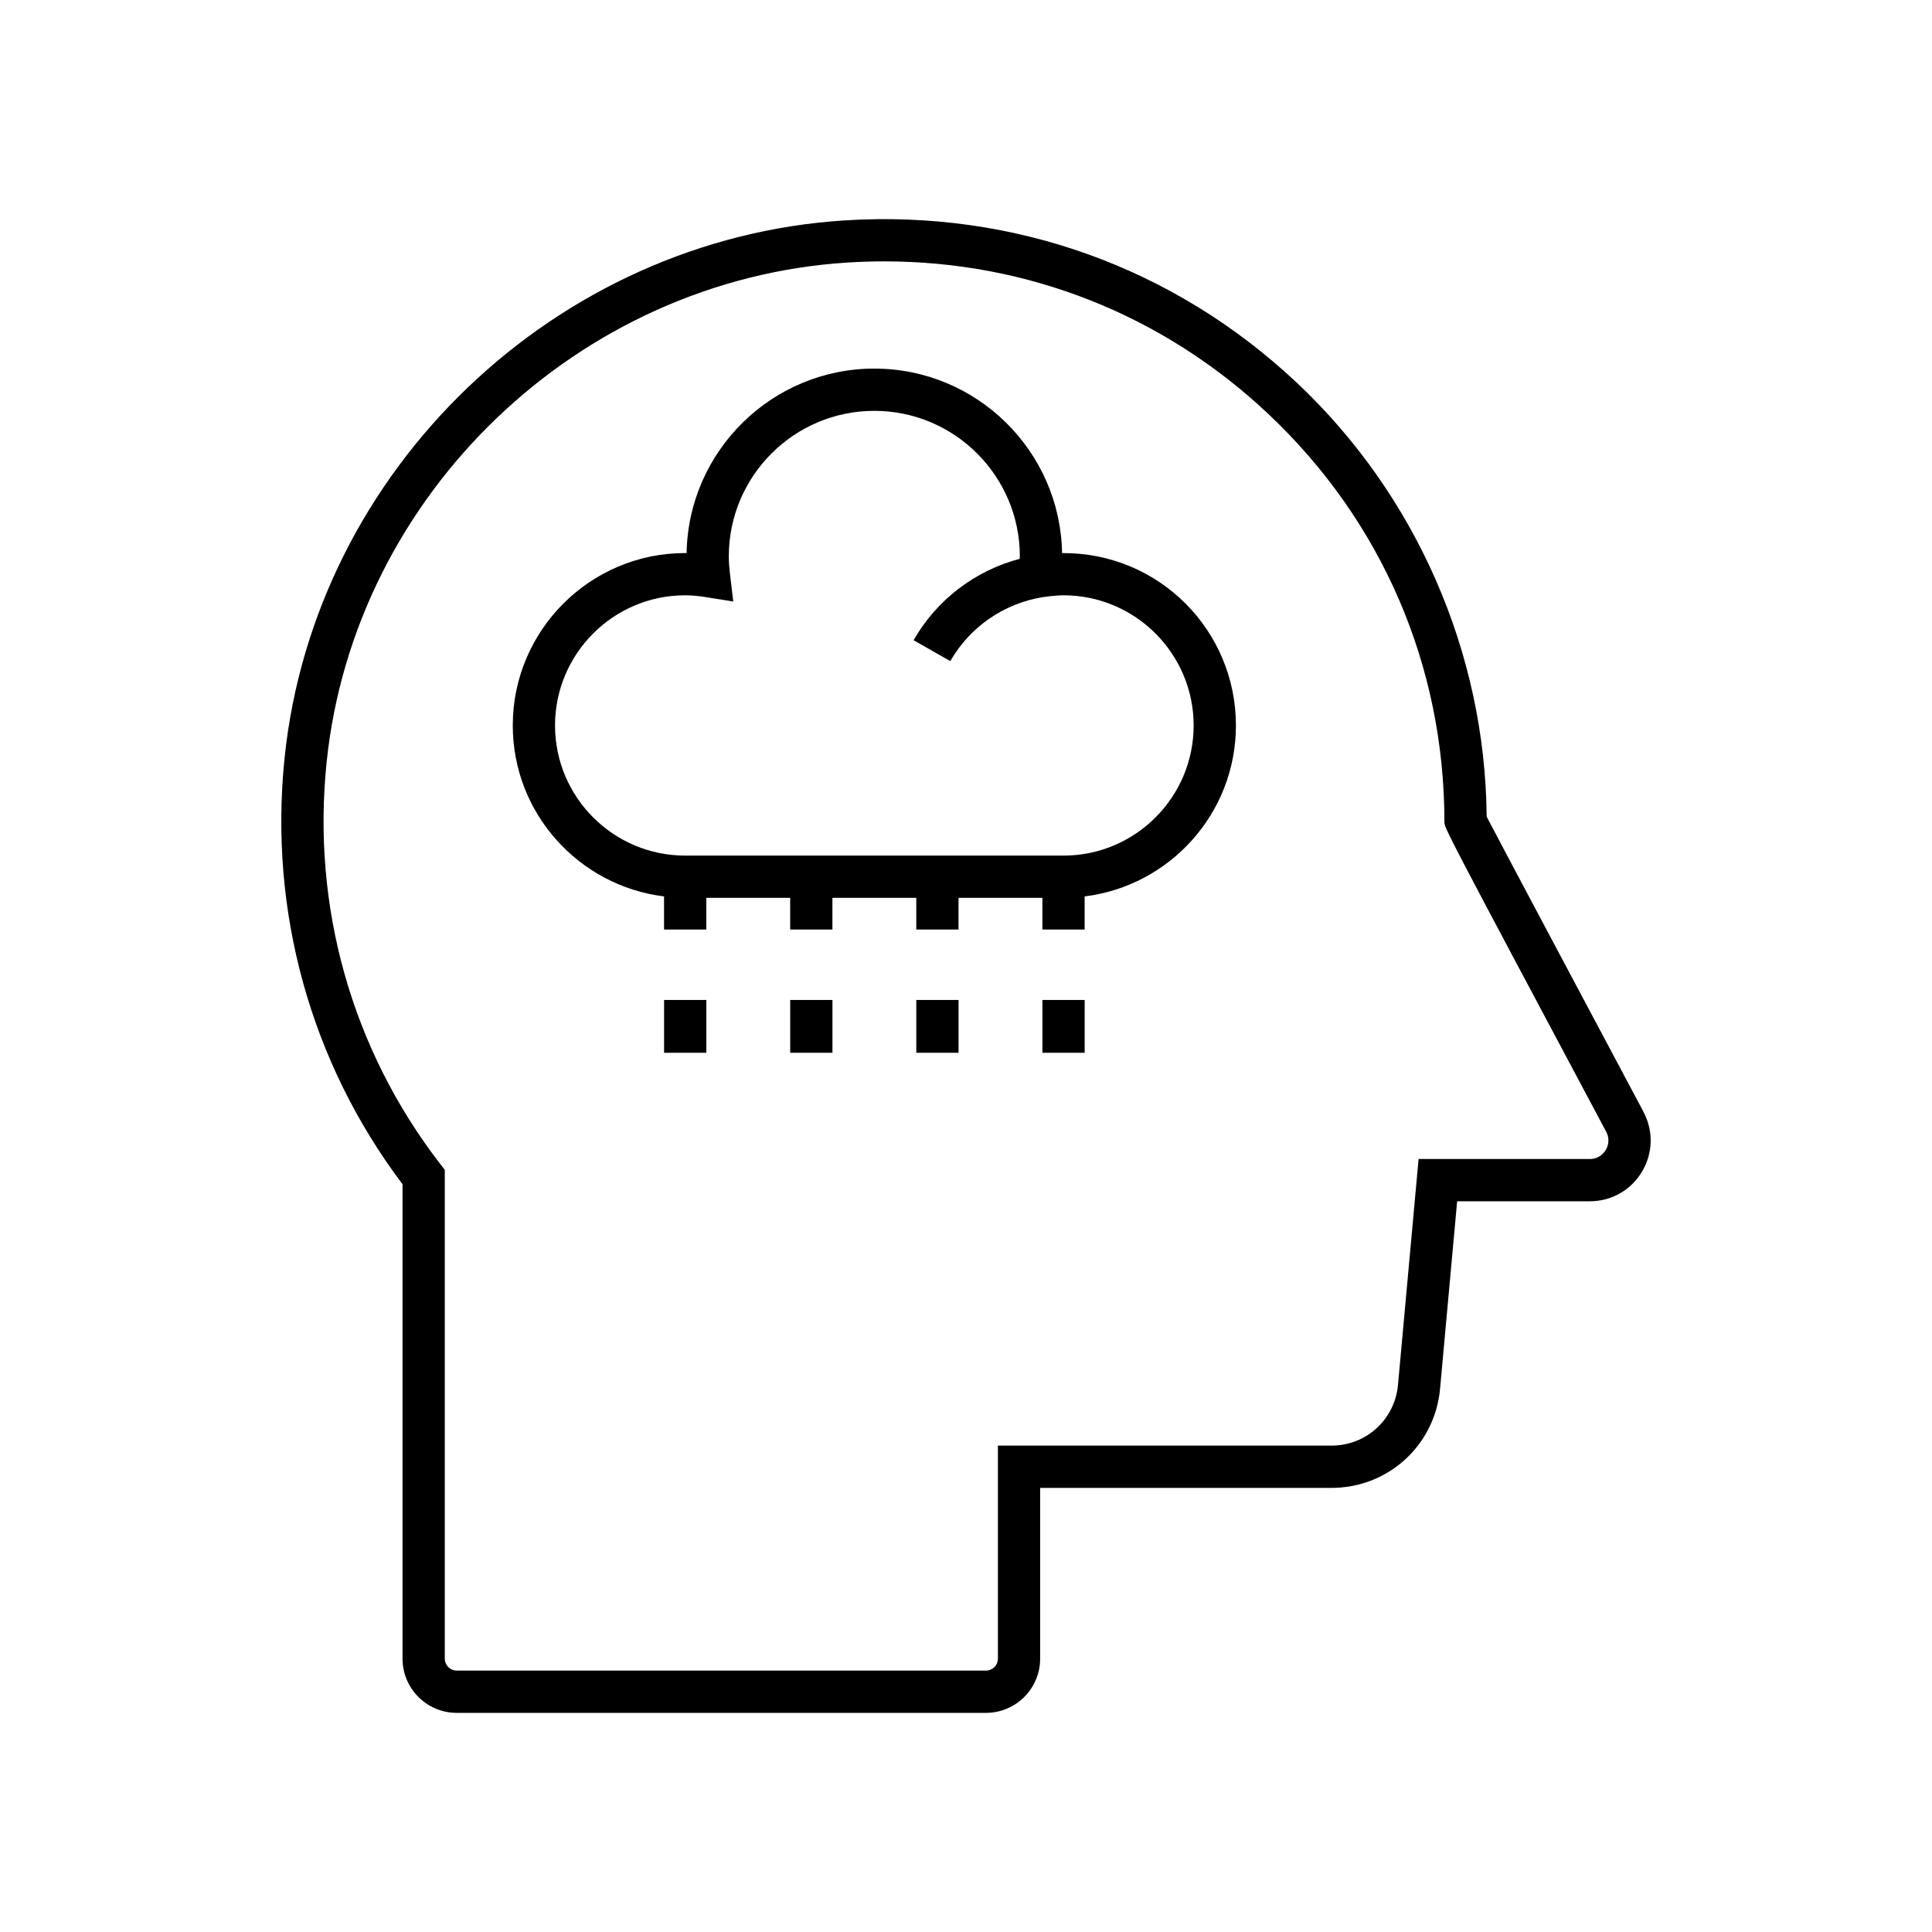
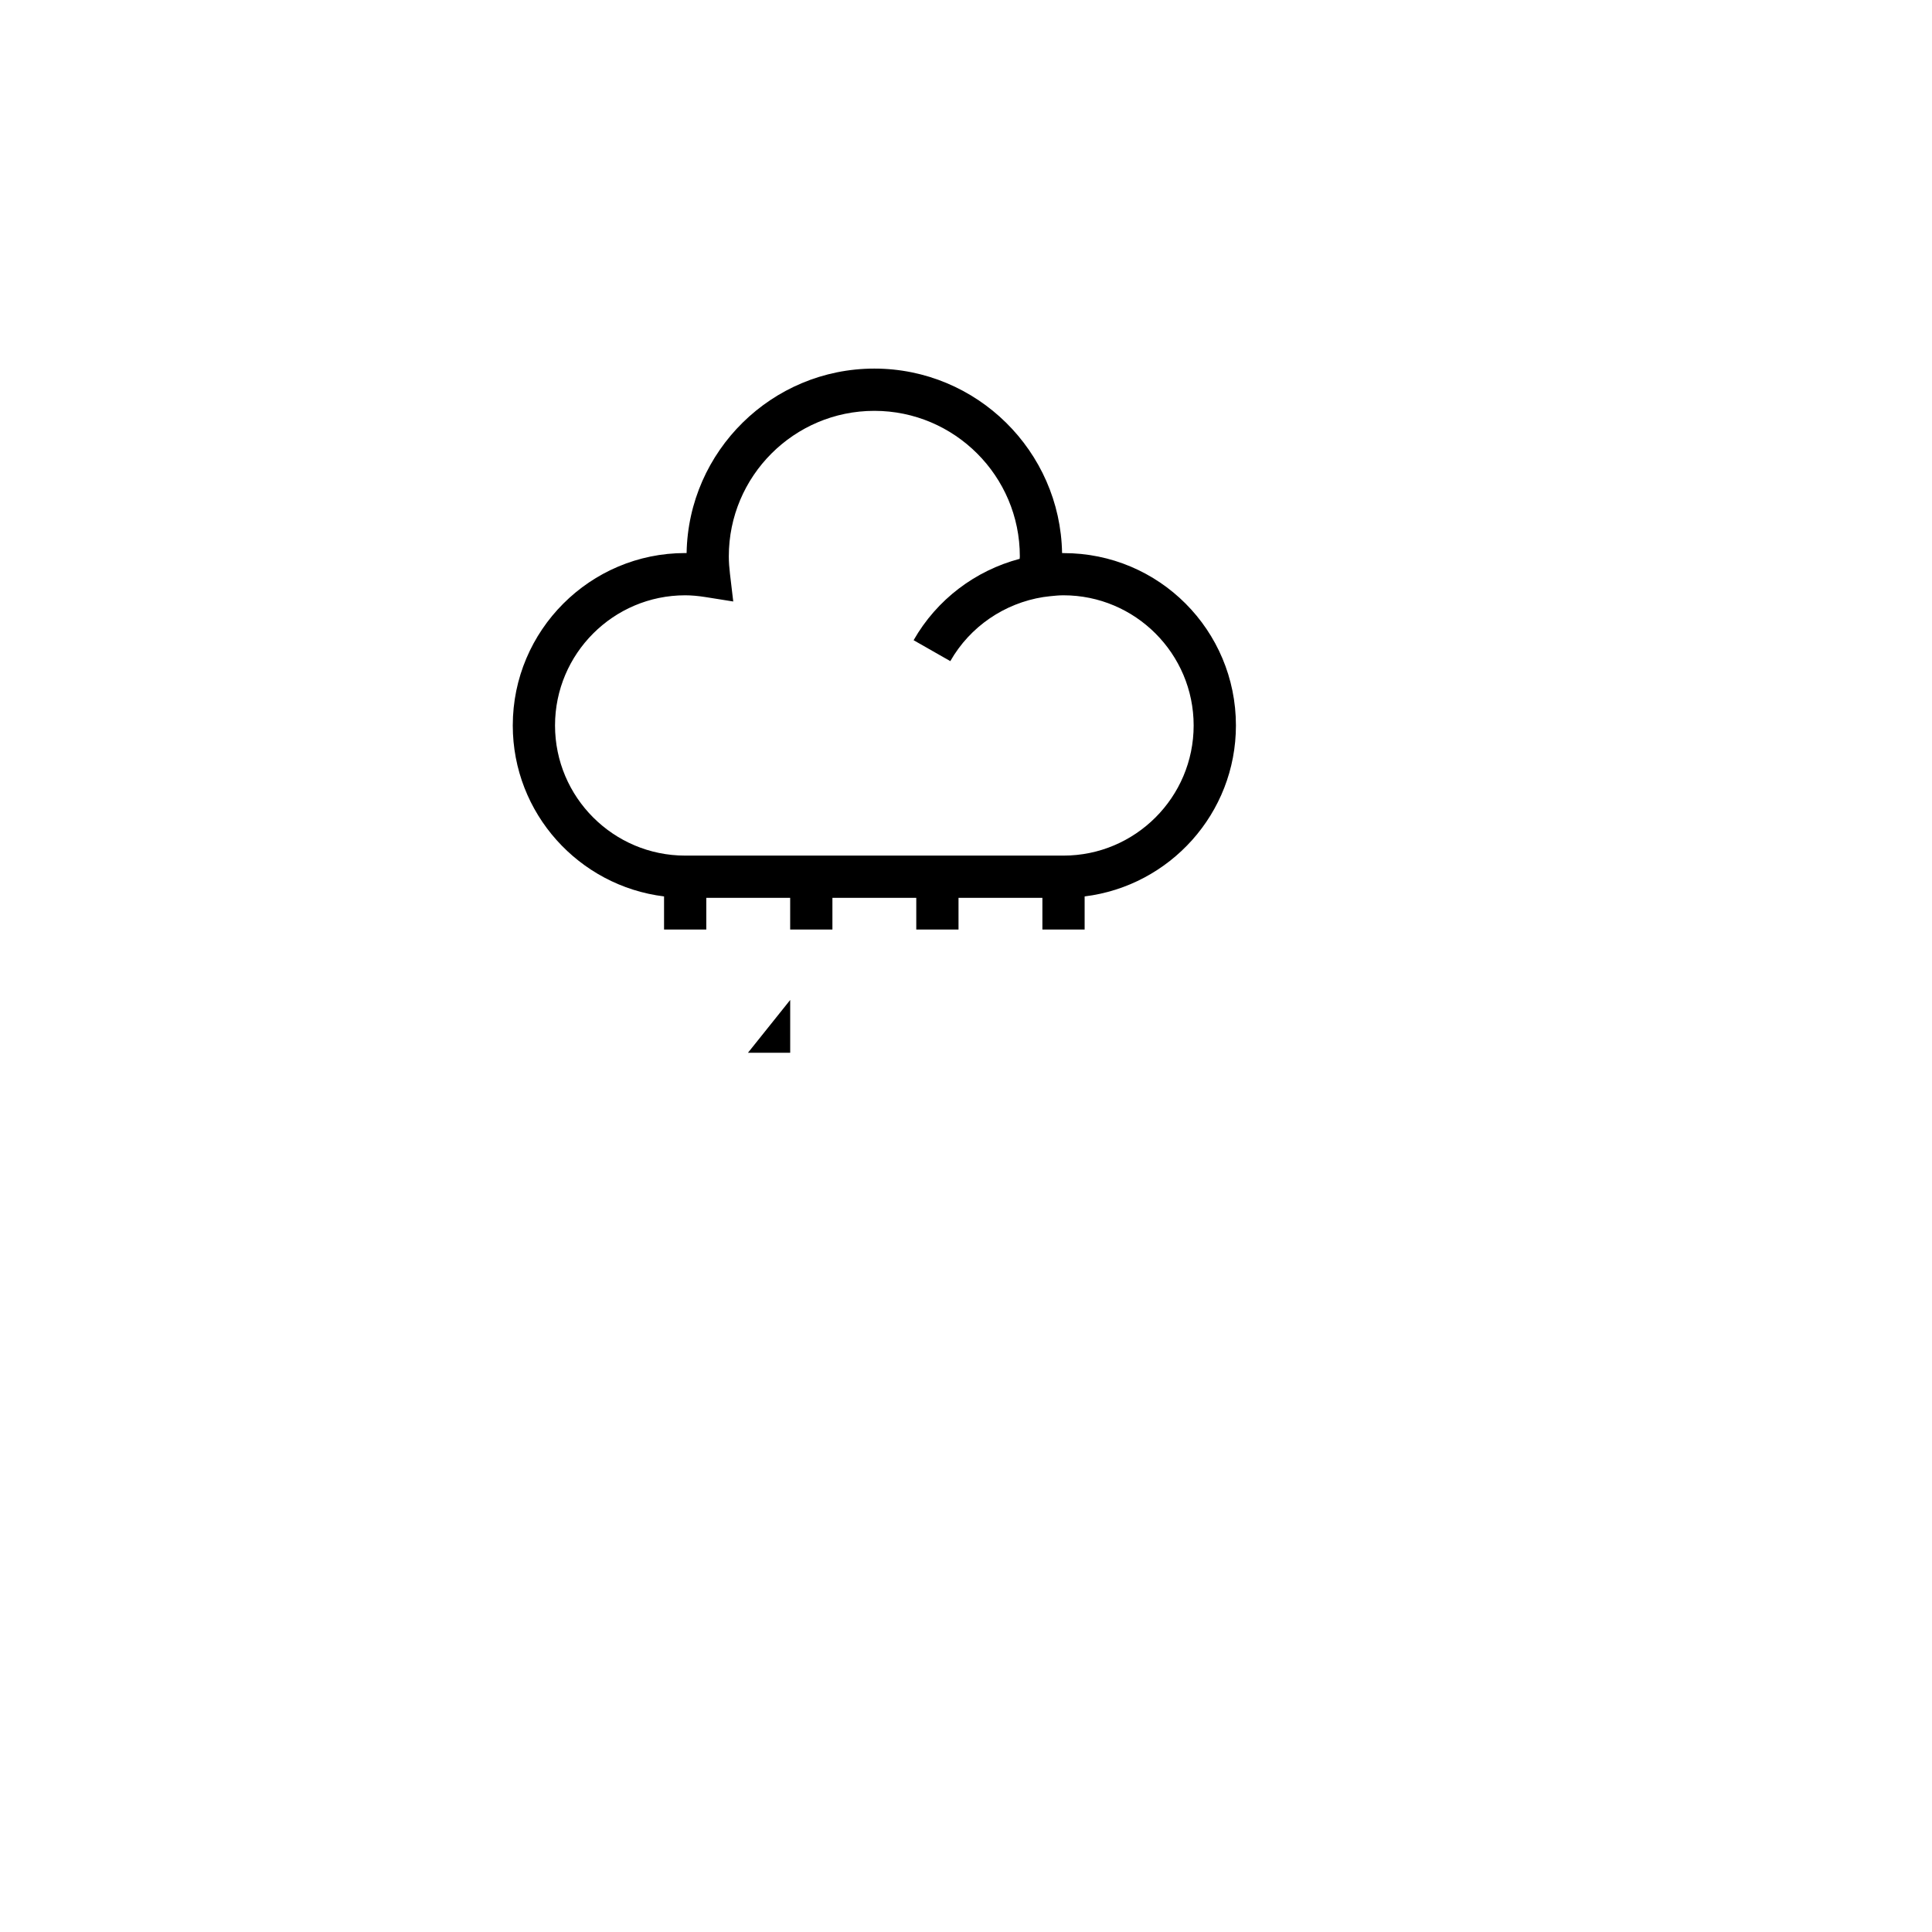
<svg xmlns="http://www.w3.org/2000/svg" fill="#000000" width="800px" height="800px" version="1.1" viewBox="144 144 512 512">
  <g>
-     <path d="m579.55 438.66c-15.246-28.613-37.758-70.918-41.57-78.223-0.371-43.438-18.695-85.324-50.398-115.09-32.484-30.5-74.934-45.746-119.64-42.945-76.75 4.828-140.6 66.047-148.52 142.39-4.219 40.656 6.879 80.723 31.254 113.05v125.74c0 7.91 6.438 14.344 14.348 14.344h140.27c7.91 0 14.352-6.434 14.352-14.344v-45.27h77.191c15.051 0 27.426-11.301 28.793-26.285l4.527-49.672h35.156c5.707 0 10.875-2.918 13.812-7.812 2.941-4.894 3.094-10.824 0.414-15.863zm-10.016 10.109c-0.434 0.715-1.707 2.383-4.215 2.383h-45.379l-5.457 59.848c-0.836 9.184-8.418 16.105-17.641 16.105h-88.383v56.465c0 1.738-1.414 3.148-3.152 3.148h-140.28c-1.738 0-3.152-1.41-3.152-3.148v-129.54l-1.168-1.508c-23.426-30.301-34.133-68.152-30.145-106.57 7.359-70.98 66.727-127.89 138.09-132.38 3.254-0.203 6.484-0.305 9.711-0.305 37.961 0 73.711 14.098 101.55 40.242 30.227 28.383 46.871 66.84 46.871 108.29 0 1.66 0 1.66 42.875 82.133 1.176 2.215 0.301 4.121-0.133 4.84z" />
    <path d="m425.84 290.58v-0.016c-0.047 0-0.094 0.008-0.145 0.008-0.078 0-0.156-0.012-0.234-0.008-0.469-27.031-22.609-48.883-49.754-48.883-27.145 0-49.281 21.852-49.75 48.883h-0.379c-25.191 0-45.688 20.496-45.688 45.691 0 23.293 17.531 42.531 40.09 45.305v8.777h11.195v-8.398h22.227v8.398h11.195v-8.398h22.223v8.398h11.195v-8.398h22.227v8.398h11.195v-8.777c22.559-2.773 40.094-22.012 40.094-45.305 0-25.195-20.355-45.707-45.691-45.676zm0 80.164h-100.26c-19.02 0-34.492-15.473-34.492-34.488 0-19.02 15.473-34.496 34.492-34.496 1.637 0 3.414 0.16 5.43 0.477l7.309 1.164-0.871-7.348c-0.18-1.52-0.305-3.051-0.305-4.613 0-21.266 17.301-38.562 38.562-38.562 21.262 0 38.562 17.297 38.562 38.562 0 0.223-0.039 0.434-0.043 0.656-11.723 3.098-21.957 10.77-28.109 21.566l9.727 5.543c5.231-9.18 14.375-15.352 24.629-16.977 0.656-0.102 1.238-0.16 1.836-0.23 1.168-0.121 2.34-0.238 3.527-0.238 19.02 0 34.496 15.477 34.496 34.496 0.004 19.02-15.473 34.488-34.492 34.488z" />
-     <path d="m420.25 409h11.195v13.996h-11.195z" />
-     <path d="m319.99 409h11.195v13.996h-11.195z" />
-     <path d="m386.83 409h11.195v13.996h-11.195z" />
-     <path d="m353.41 409h11.195v13.996h-11.195z" />
+     <path d="m353.41 409v13.996h-11.195z" />
  </g>
</svg>